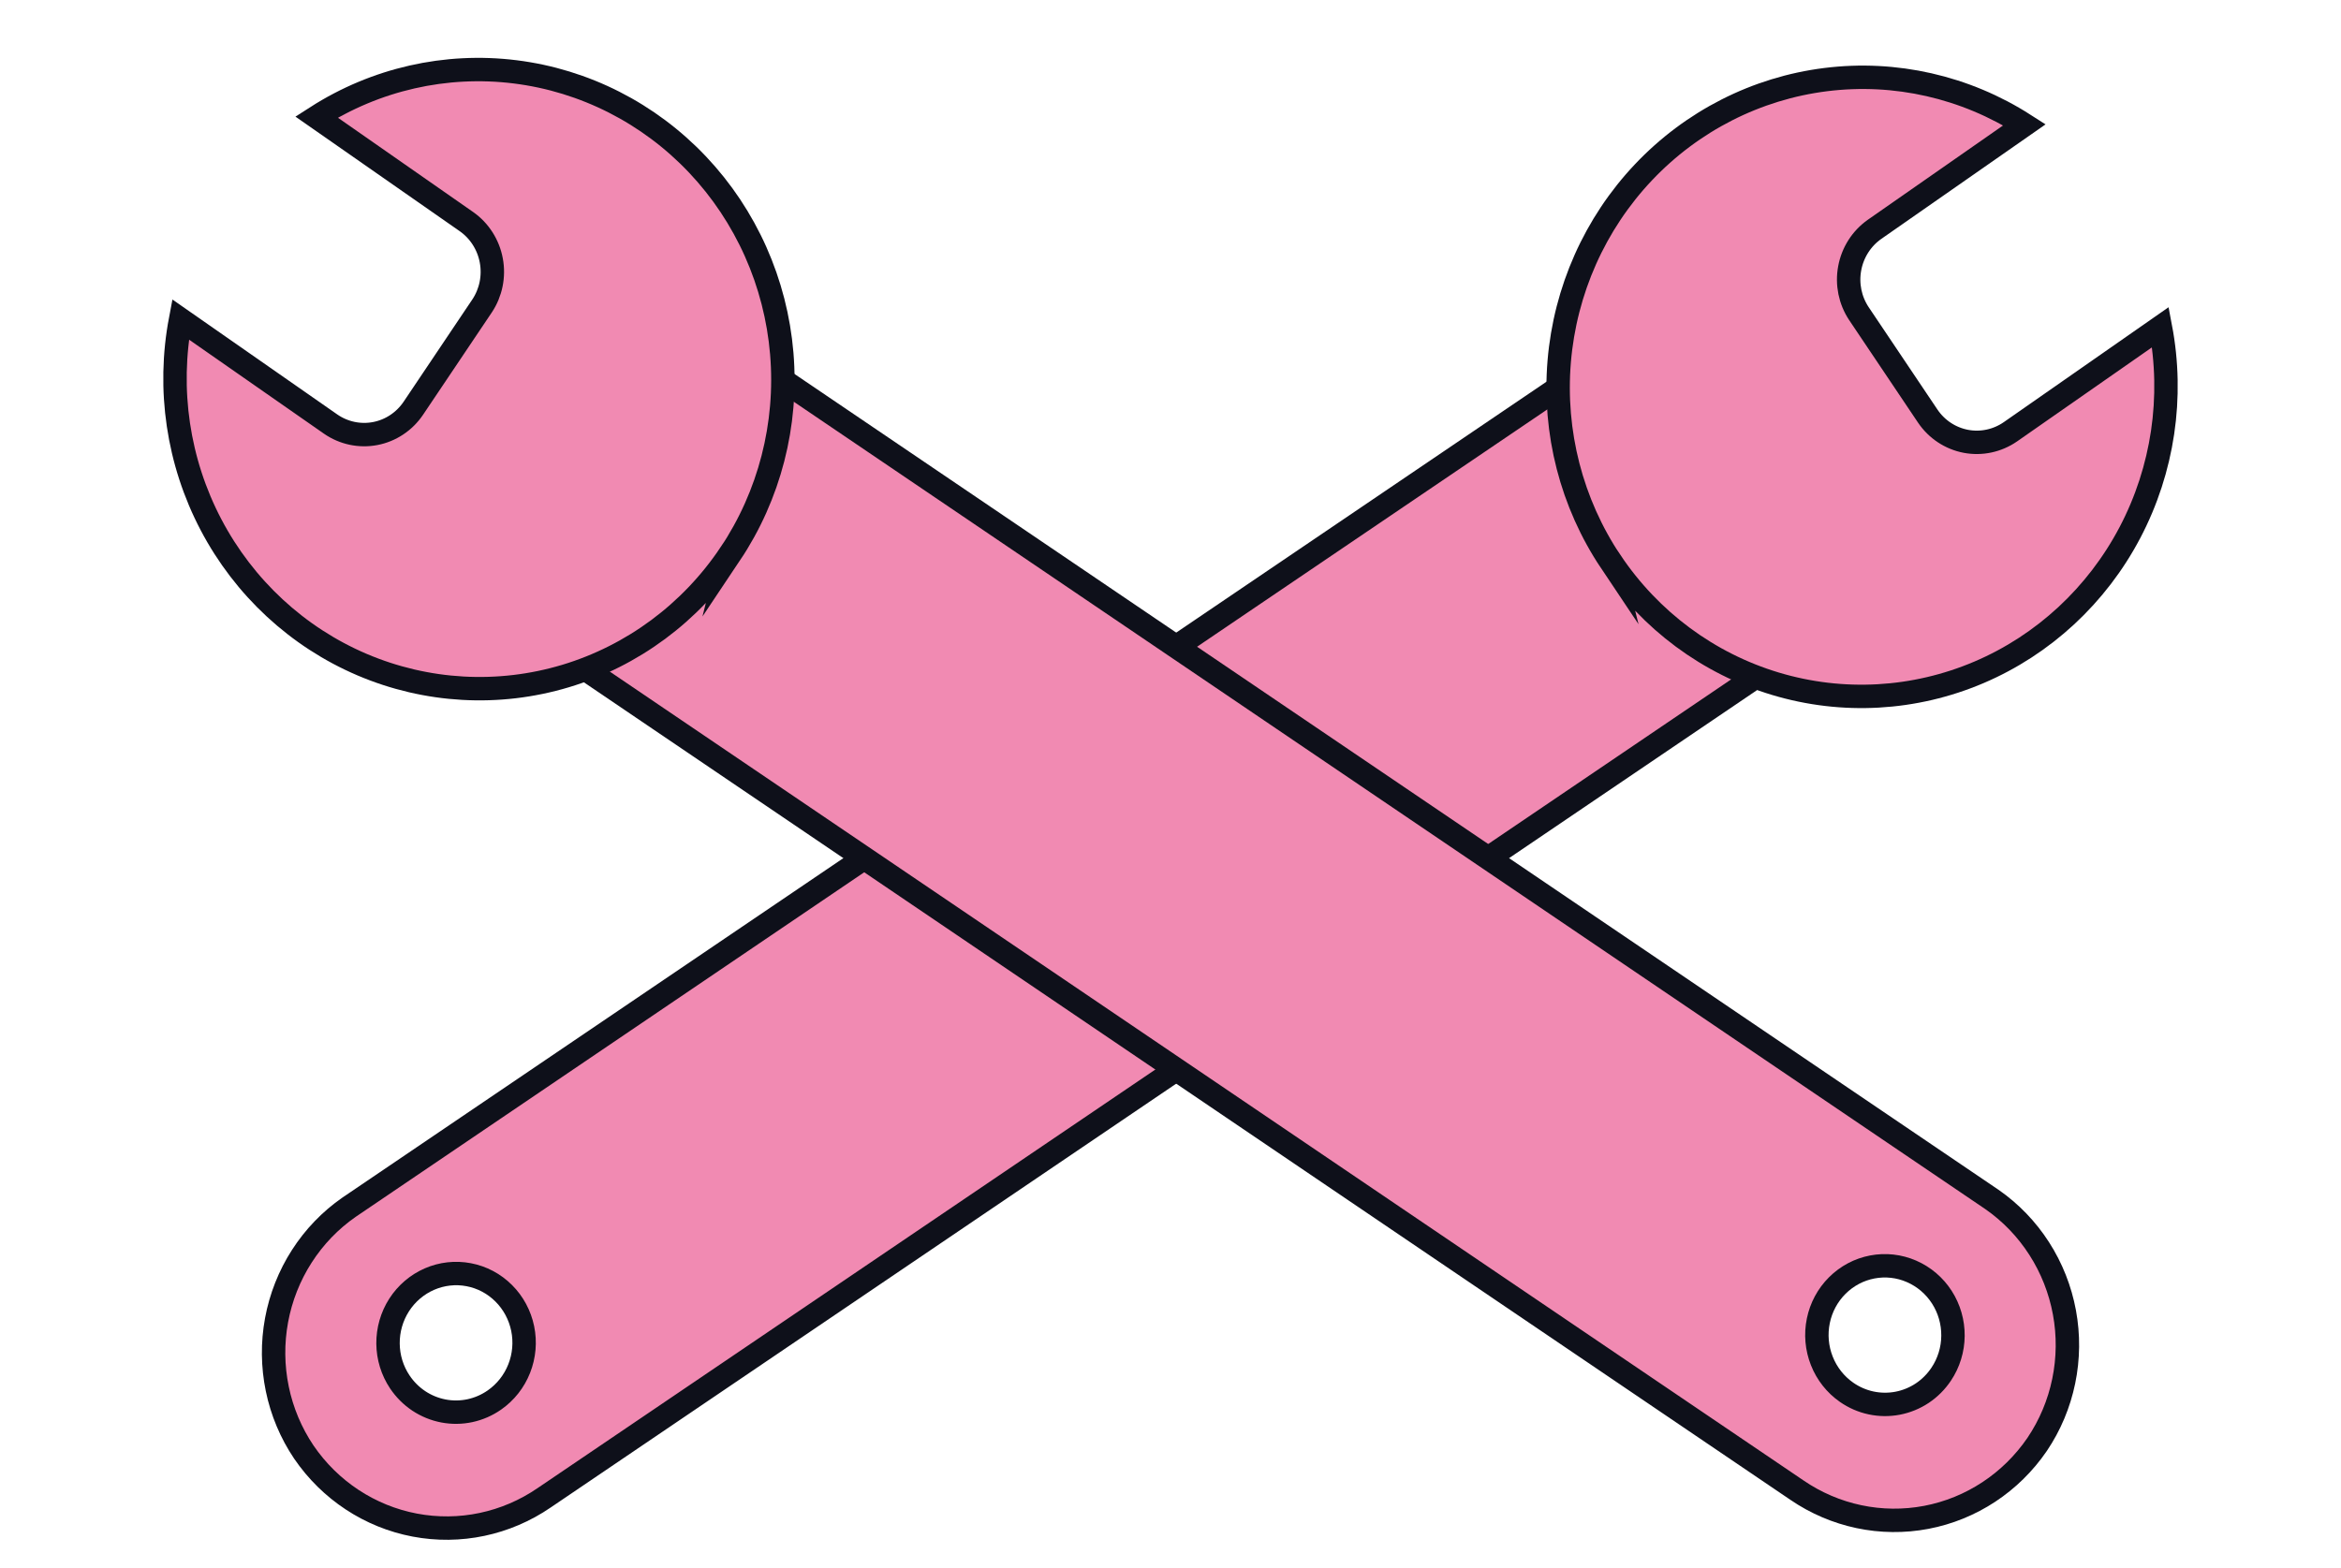
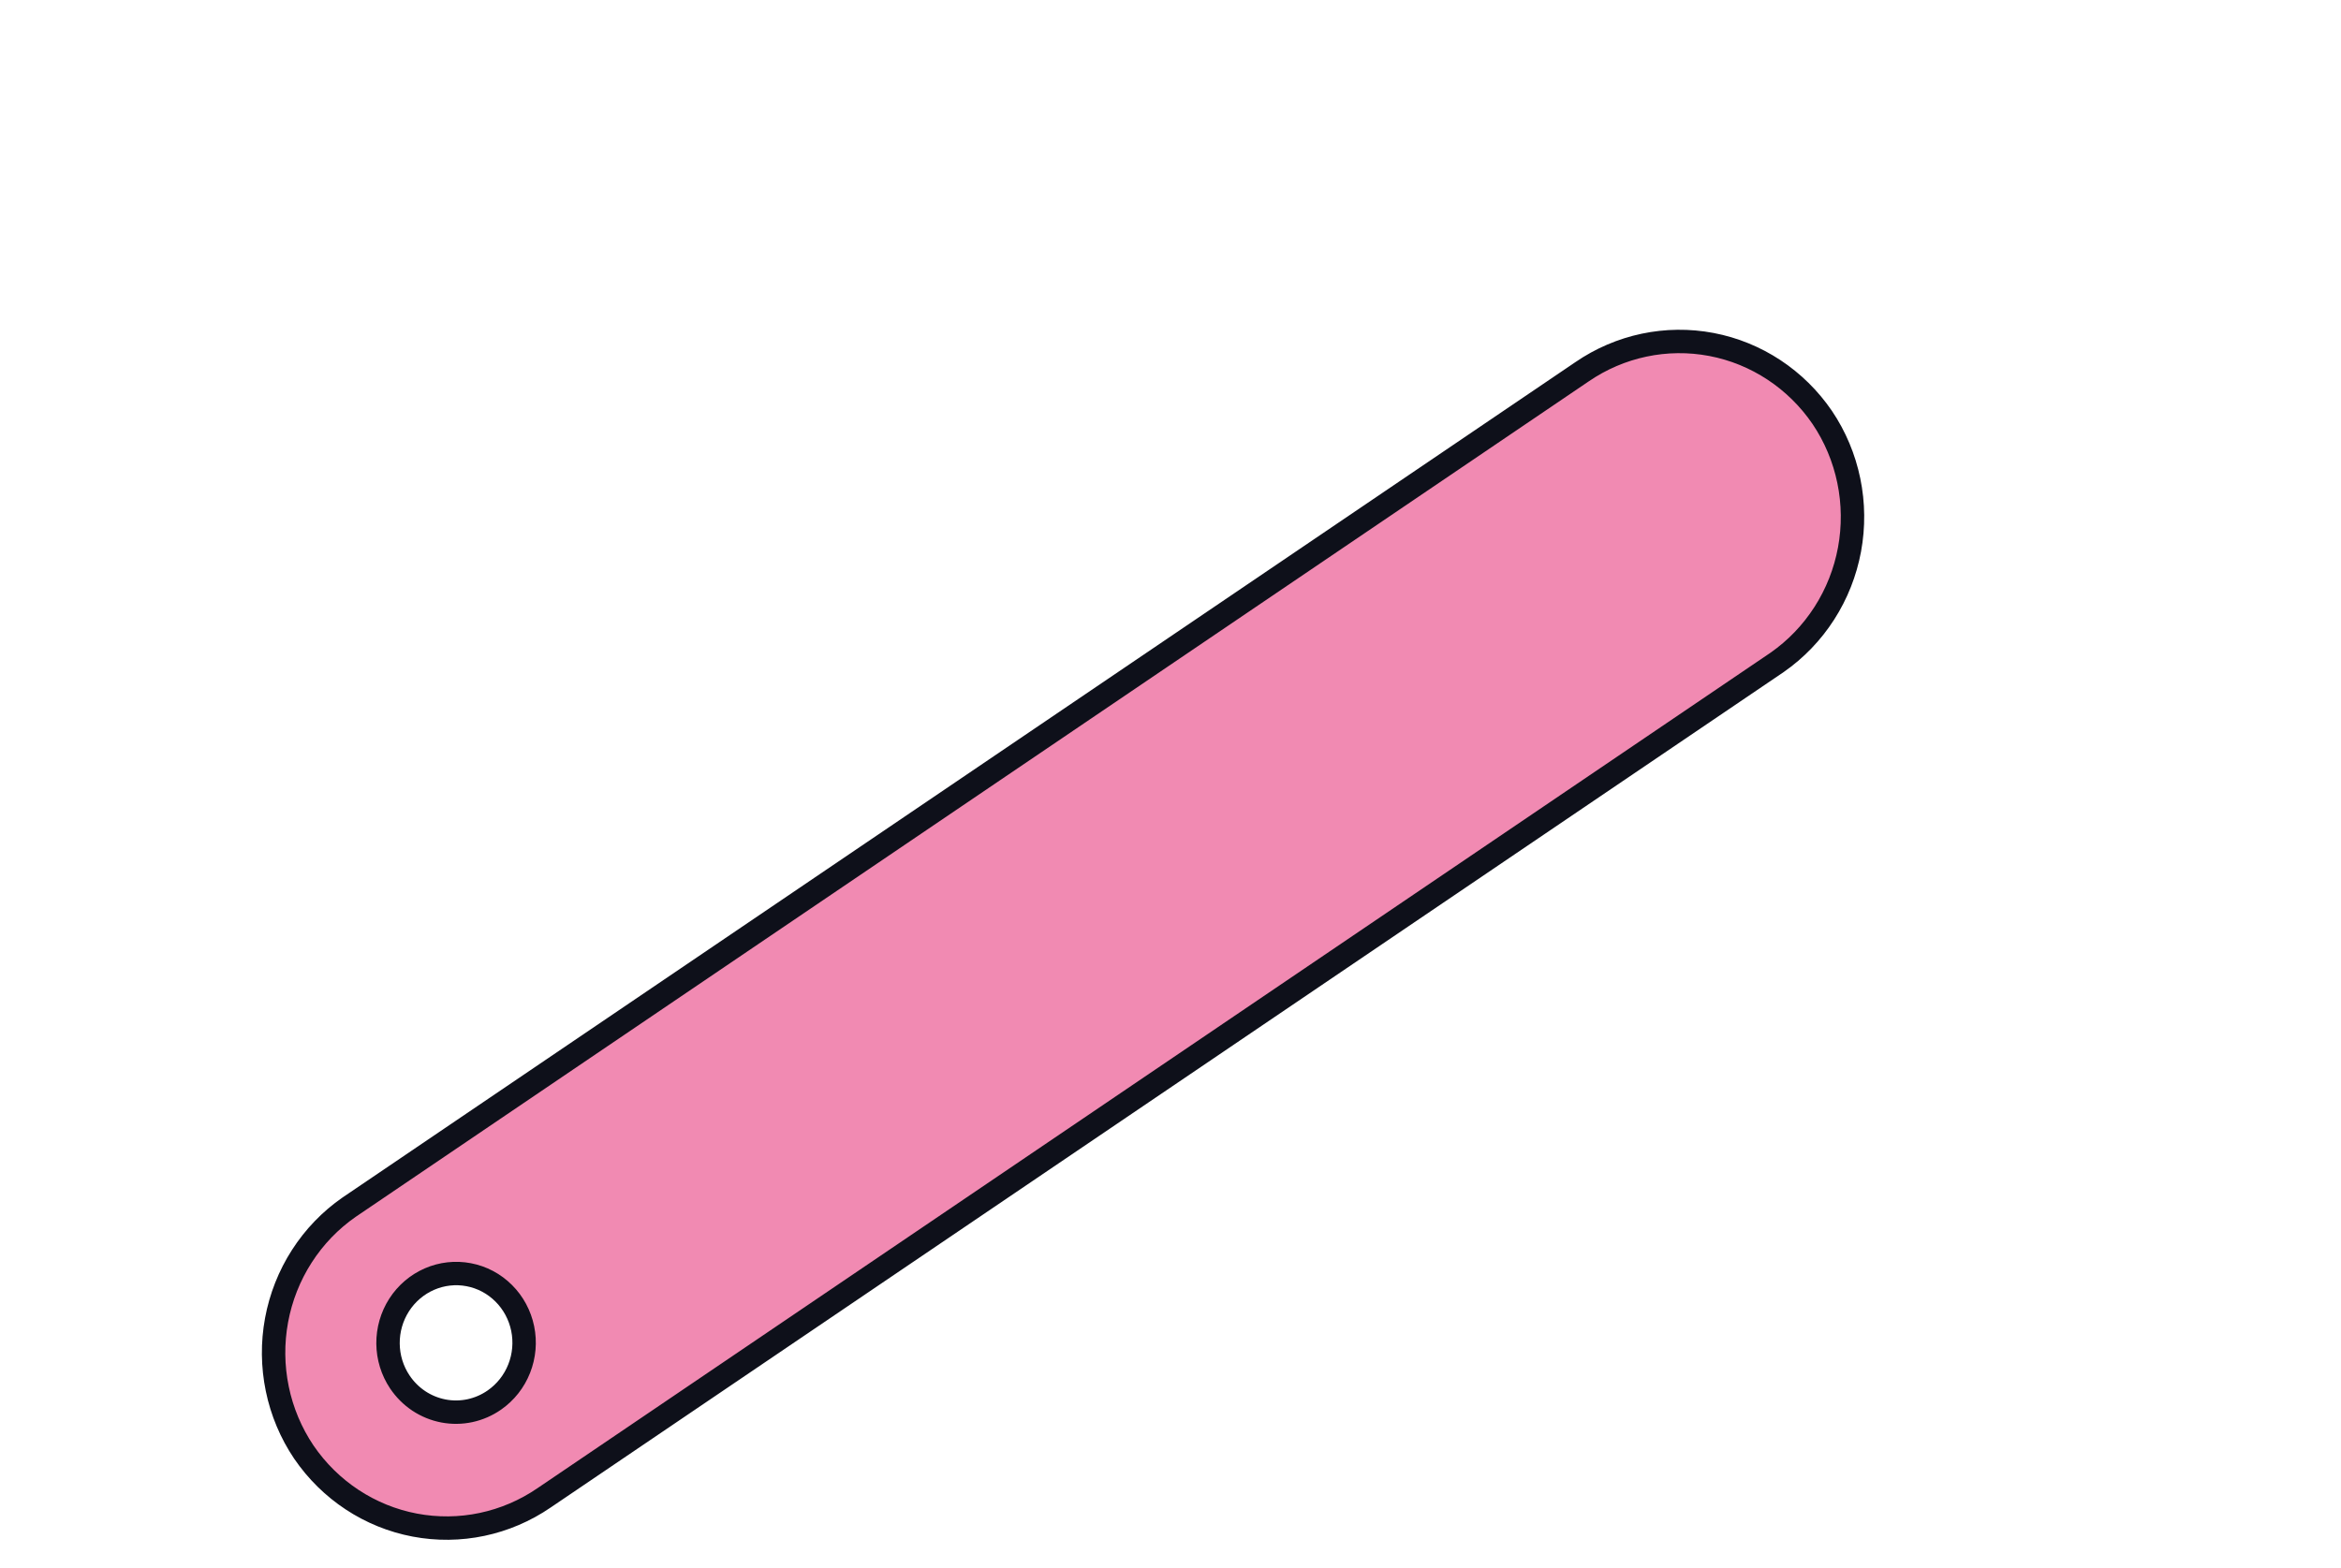
<svg xmlns="http://www.w3.org/2000/svg" width="100" height="67" viewBox="0 0 100 67" fill="none">
  <path fill-rule="evenodd" clip-rule="evenodd" d="M12.979 62.047C14.094 63.681 15.795 64.801 17.715 65.166C19.636 65.531 21.622 65.113 23.244 64L75.907 28.307C76.71 27.748 77.396 27.035 77.928 26.206C78.46 25.378 78.826 24.451 79.006 23.478C79.185 22.506 79.175 21.508 78.975 20.54C78.776 19.573 78.391 18.655 77.842 17.84C76.728 16.206 75.027 15.085 73.107 14.719C71.186 14.354 69.2 14.773 67.577 15.887L14.914 51.581C14.111 52.138 13.424 52.852 12.892 53.681C12.36 54.509 11.994 55.436 11.814 56.408C11.634 57.381 11.645 58.38 11.845 59.347C12.044 60.315 12.43 61.232 12.979 62.047ZM17.079 59.05C16.755 58.566 16.58 57.996 16.575 57.41C16.57 56.825 16.735 56.251 17.05 55.76C17.365 55.27 17.816 54.885 18.345 54.655C18.874 54.425 19.457 54.36 20.022 54.468C20.587 54.575 21.107 54.851 21.517 55.261C21.928 55.67 22.209 56.194 22.327 56.767C22.445 57.34 22.393 57.936 22.178 58.48C21.964 59.023 21.596 59.49 21.121 59.821C20.805 60.042 20.451 60.196 20.077 60.277C19.703 60.357 19.317 60.362 18.941 60.29C18.566 60.218 18.208 60.072 17.888 59.859C17.569 59.646 17.294 59.371 17.079 59.05Z" fill="#F18AB2" stroke="#0E101A" stroke-miterlimit="22.93" />
-   <path fill-rule="evenodd" clip-rule="evenodd" d="M68.81 24.001C70.494 26.514 72.978 28.356 75.844 29.217C78.709 30.078 81.779 29.905 84.538 28.728C87.296 27.551 89.573 25.441 90.985 22.754C92.397 20.067 92.856 16.968 92.287 13.98L85.877 18.451C85.32 18.836 84.636 18.982 83.975 18.857C83.314 18.731 82.728 18.344 82.347 17.78L79.406 13.4C79.029 12.833 78.888 12.137 79.013 11.464C79.137 10.79 79.517 10.193 80.071 9.802L86.48 5.332C83.955 3.713 80.958 3.031 77.993 3.401C75.028 3.771 72.277 5.17 70.203 7.363C68.129 9.555 66.859 12.408 66.605 15.44C66.352 18.472 67.131 21.498 68.812 24.009L68.81 24.001Z" fill="#F18AB2" stroke="#0E101A" stroke-miterlimit="22.93" />
-   <path fill-rule="evenodd" clip-rule="evenodd" d="M87.021 61.717C85.906 63.35 84.205 64.47 82.285 64.836C80.364 65.201 78.379 64.782 76.756 63.67L24.093 27.976C23.29 27.418 22.604 26.704 22.072 25.875C21.54 25.047 21.174 24.12 20.994 23.148C20.815 22.175 20.825 21.177 21.024 20.209C21.224 19.242 21.609 18.325 22.158 17.509C23.272 15.875 24.973 14.754 26.893 14.389C28.814 14.023 30.8 14.443 32.423 15.556L85.086 51.25C85.889 51.808 86.576 52.521 87.108 53.35C87.64 54.178 88.006 55.105 88.186 56.078C88.366 57.05 88.355 58.049 88.155 59.017C87.956 59.984 87.57 60.902 87.021 61.717ZM82.921 58.719C83.245 58.236 83.42 57.665 83.425 57.08C83.43 56.494 83.265 55.92 82.95 55.429C82.635 54.939 82.184 54.555 81.655 54.325C81.126 54.094 80.543 54.029 79.978 54.137C79.413 54.245 78.893 54.521 78.483 54.93C78.072 55.339 77.79 55.864 77.673 56.437C77.555 57.01 77.607 57.606 77.822 58.149C78.036 58.693 78.404 59.16 78.879 59.491C79.195 59.711 79.549 59.866 79.923 59.946C80.297 60.026 80.683 60.031 81.059 59.959C81.434 59.888 81.792 59.741 82.112 59.529C82.431 59.316 82.706 59.041 82.921 58.719Z" fill="#F18AB2" stroke="#0E101A" stroke-miterlimit="22.93" />
-   <path fill-rule="evenodd" clip-rule="evenodd" d="M31.19 23.671C29.506 26.183 27.022 28.025 24.157 28.887C21.291 29.748 18.221 29.575 15.462 28.398C12.704 27.22 10.427 25.11 9.015 22.423C7.603 19.737 7.144 16.638 7.713 13.65L14.123 18.12C14.68 18.506 15.364 18.652 16.025 18.526C16.686 18.4 17.271 18.013 17.653 17.449L20.594 13.07C20.971 12.503 21.112 11.807 20.987 11.133C20.863 10.459 20.483 9.862 19.929 9.472L13.52 5.001C16.045 3.382 19.042 2.701 22.007 3.07C24.972 3.44 27.723 4.839 29.797 7.032C31.871 9.225 33.142 12.077 33.395 15.109C33.648 18.141 32.869 21.167 31.188 23.679L31.19 23.671Z" fill="#F18AB2" stroke="#0E101A" stroke-miterlimit="22.93" />
</svg>